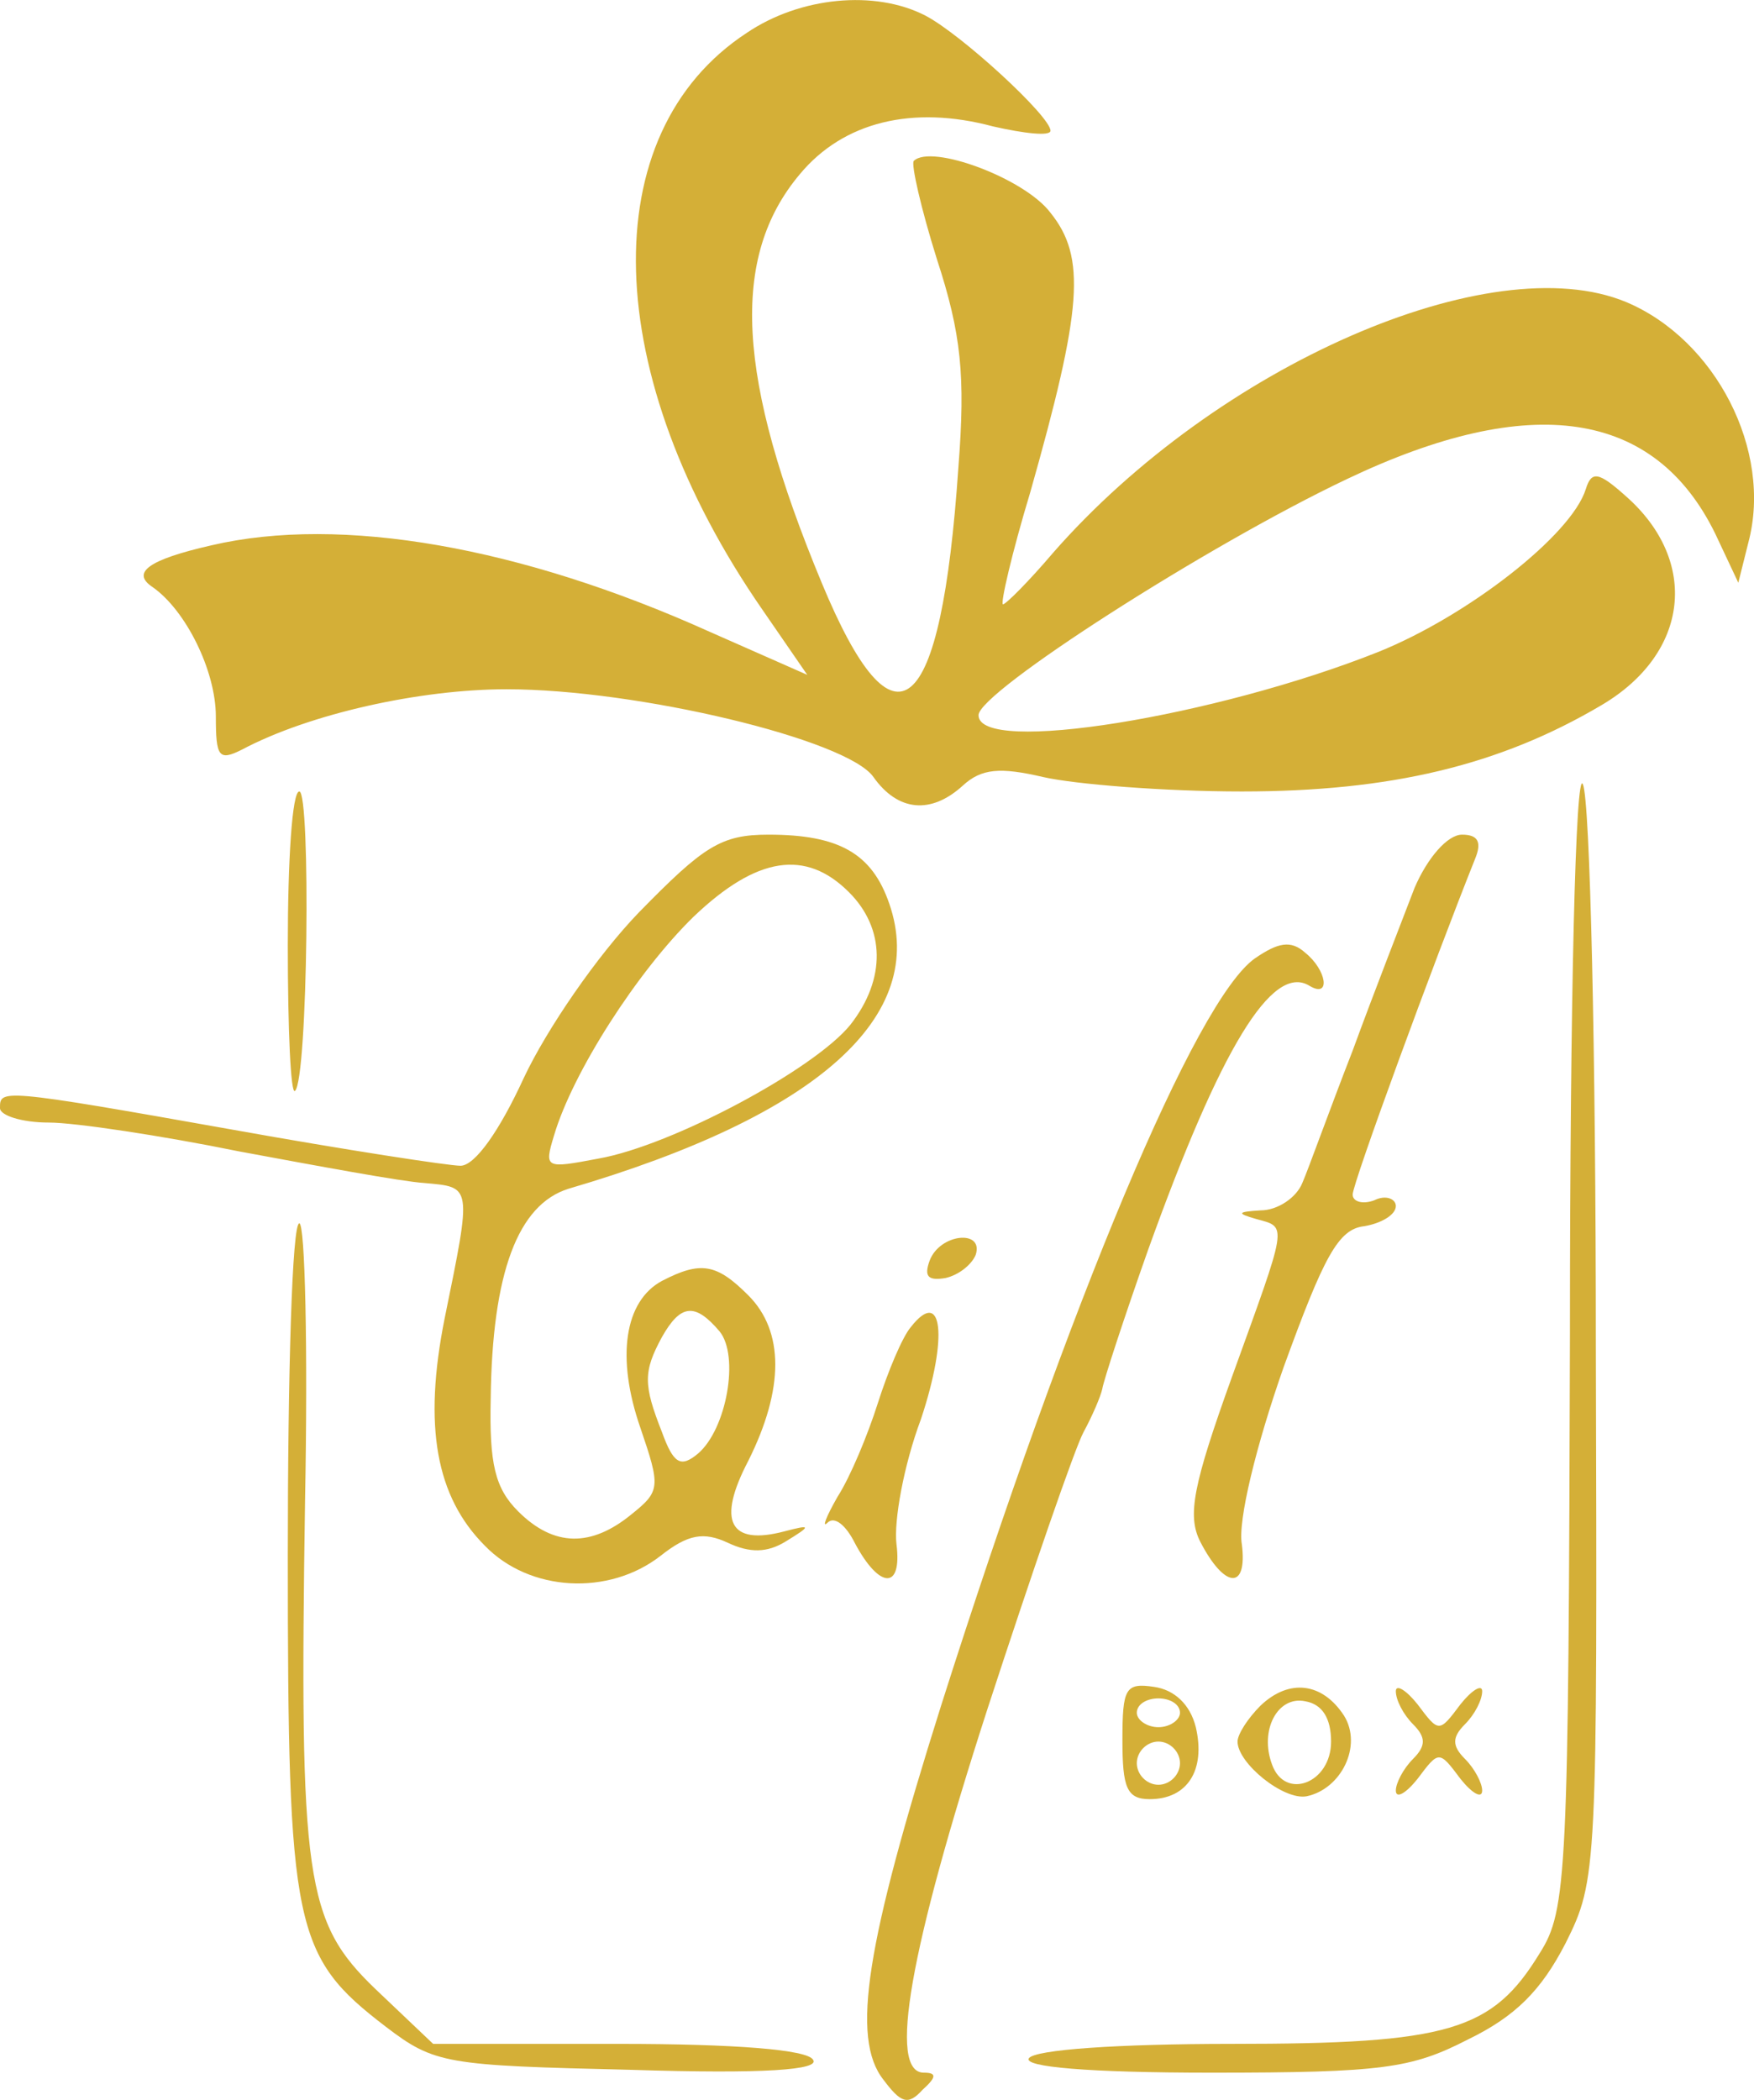
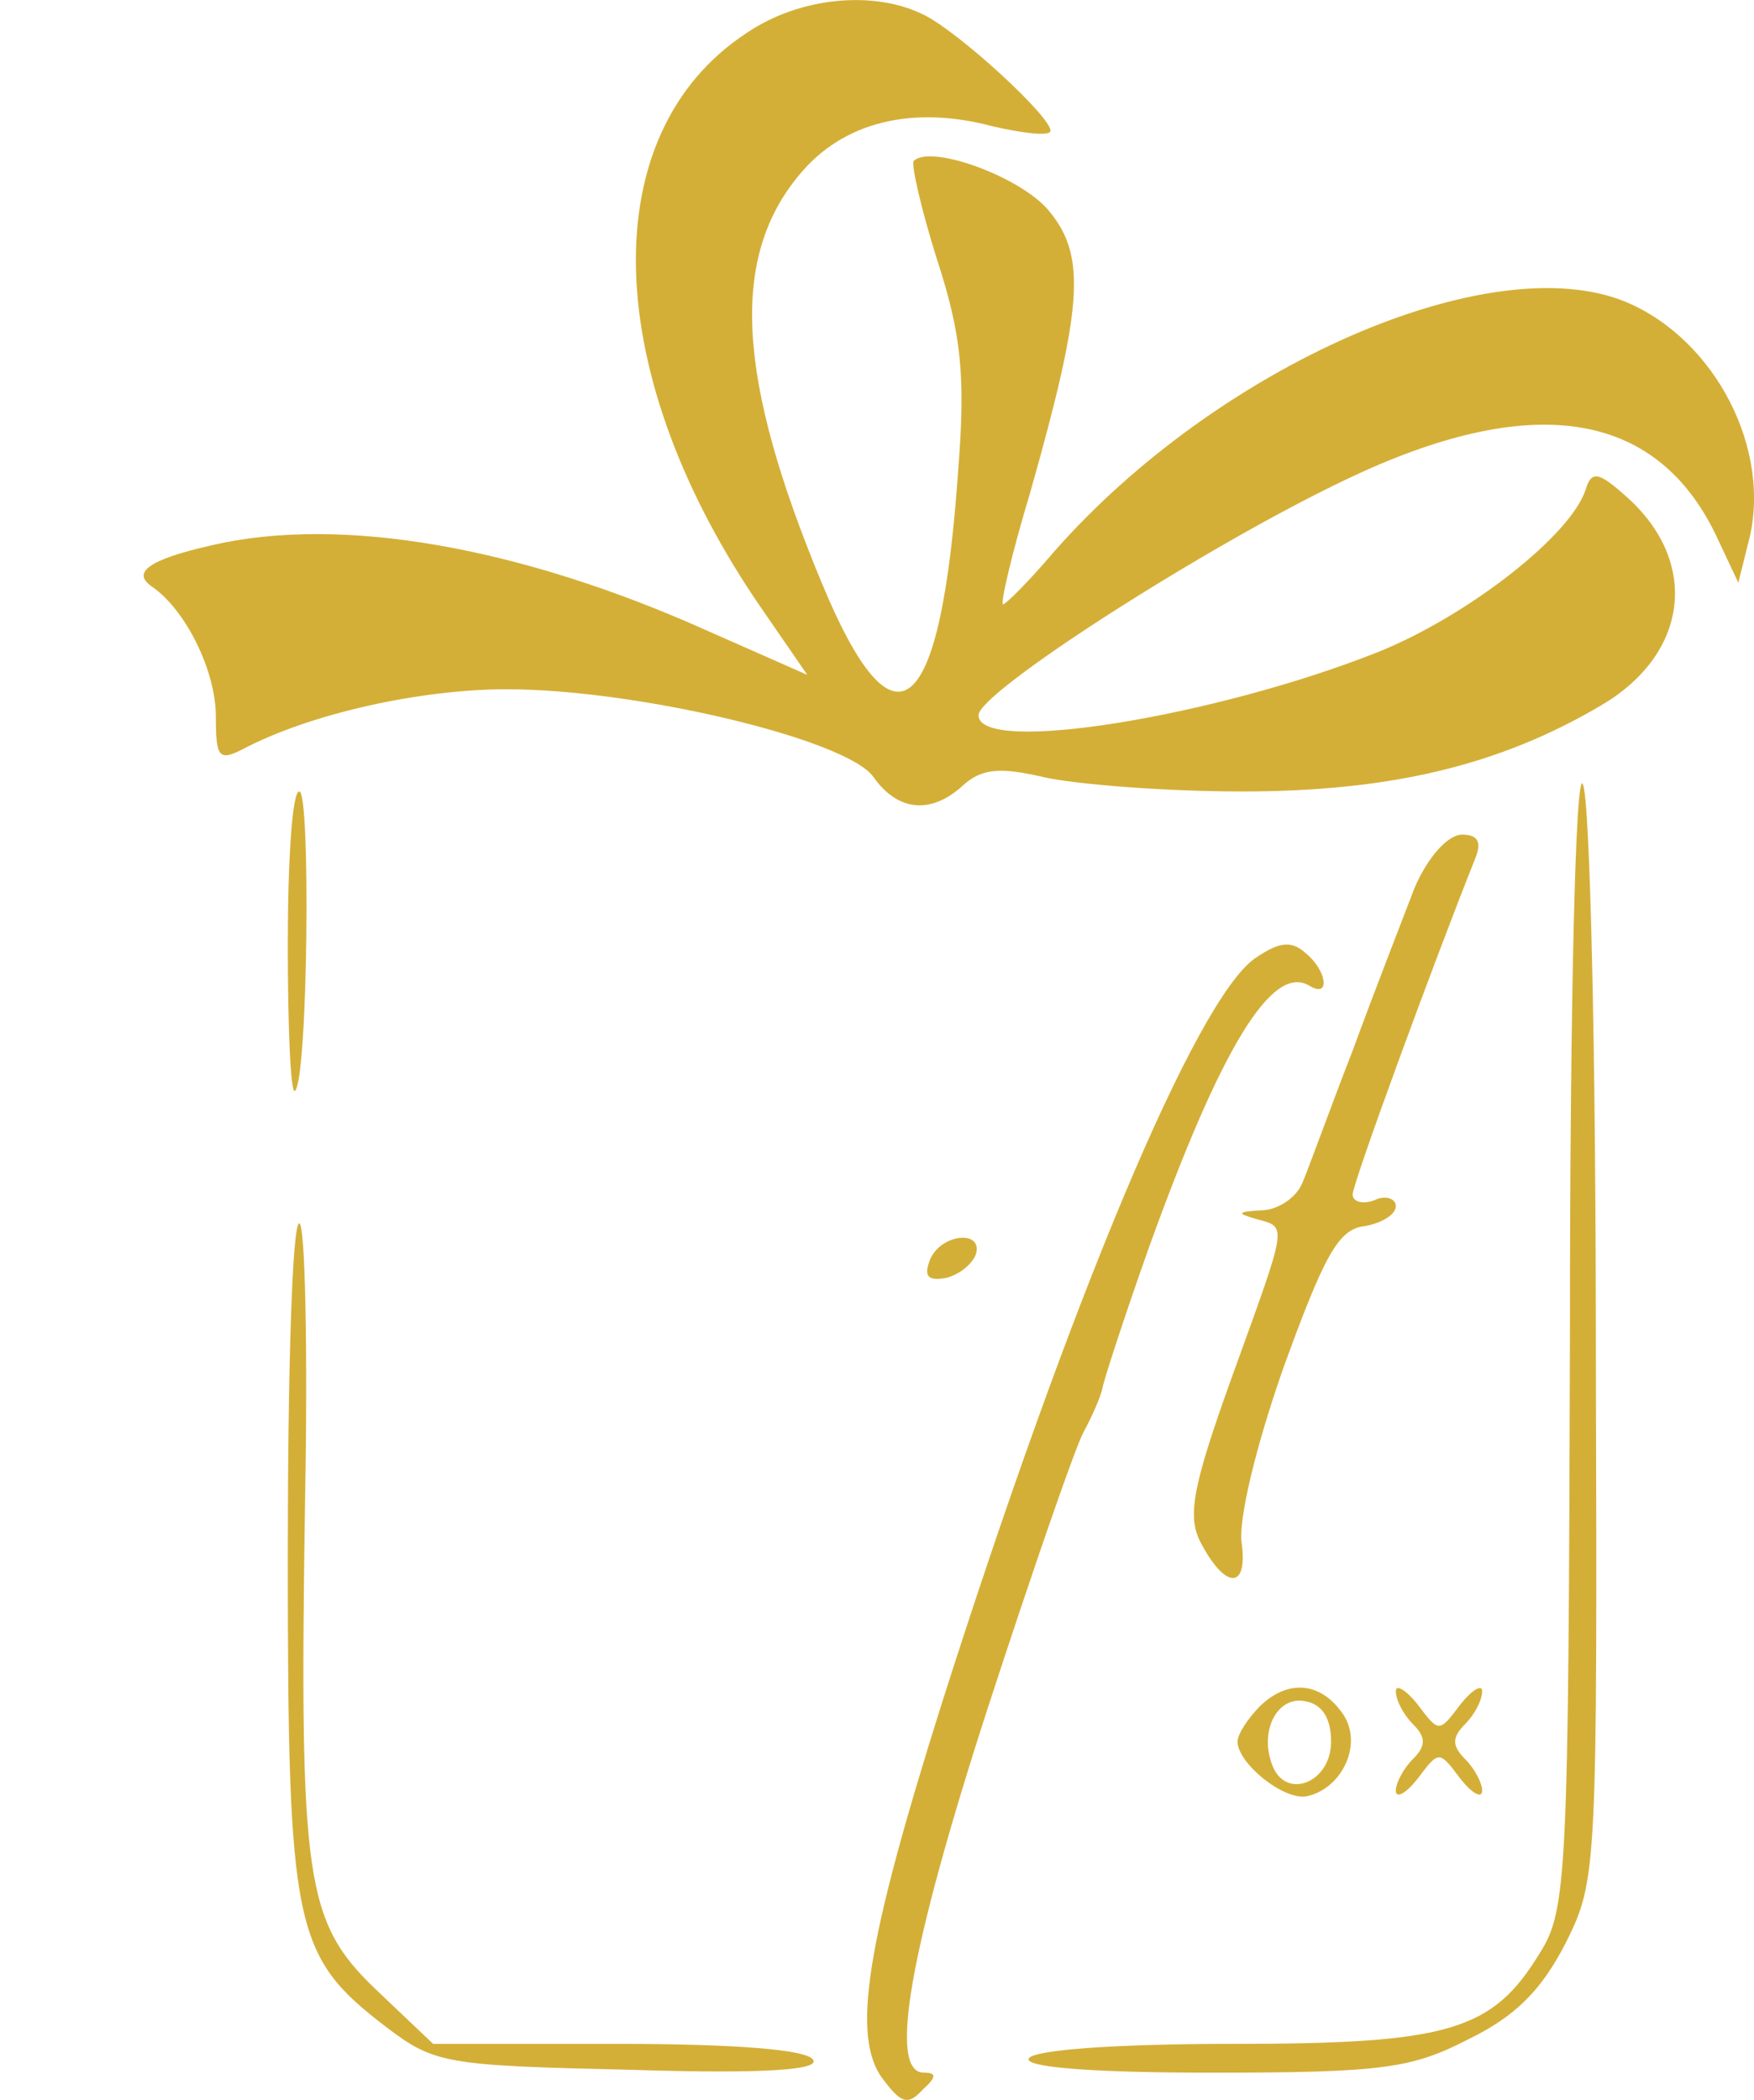
<svg xmlns="http://www.w3.org/2000/svg" version="1.0" preserveAspectRatio="xMidYMid meet" viewBox="154 107.02 121.89 145.87">
  <g transform="translate(0,360) scale(0.1,-0.1)" fill="#d4af37" stroke="none">
    <path d="M2059 2507 c-107 -70 -102 -238 11 -401 l31 -45 -68 30 c-131 59 -256 81 -346 60 -44 -10 -56 -19 -41 -29 23 -16 44 -58 44 -90 0 -28 2 -31 18 -23 47 25 124 42 184 42 91 0 237 -35 255 -61 17 -24 40 -26 62 -6 13 12 26 13 56 6 22 -5 84 -10 138 -10 103 0 179 18 250 60 61 36 68 100 17 145 -19 17 -24 18 -28 5 -10 -32 -82 -88 -144 -113 -113 -45 -278 -72 -278 -44 0 16 159 118 256 164 128 61 214 48 256 -38 l16 -34 7 28 c17 64 -23 141 -85 167 -94 39 -284 -44 -398 -174 -17 -20 -33 -36 -35 -36 -2 0 6 35 19 78 36 127 39 163 14 194 -18 24 -83 48 -95 36 -2 -2 5 -33 16 -68 17 -52 20 -81 15 -145 -12 -176 -44 -203 -95 -80 -59 142 -64 226 -15 284 30 36 78 48 134 33 22 -5 40 -7 40 -3 0 10 -62 67 -87 80 -35 18 -87 13 -124 -12z" />
    <path d="M2631 1605 c-1 -378 -2 -402 -21 -432 -33 -54 -63 -63 -214 -63 -79 0 -137 -4 -141 -10 -4 -6 41 -10 127 -10 119 0 139 3 178 23 33 16 51 34 68 67 22 44 22 50 21 415 0 203 -4 379 -9 390 -5 12 -9 -147 -9 -380z" />
    <path d="M1740 1873 c0 -58 2 -104 5 -101 9 8 11 208 3 208 -5 0 -8 -48 -8 -107z" />
-     <path d="M1984 1896 c-29 -30 -64 -81 -80 -115 -17 -37 -34 -61 -44 -61 -8 0 -80 11 -158 25 -163 29 -162 28 -162 15 0 -5 15 -10 34 -10 18 0 78 -9 132 -20 54 -10 113 -21 129 -22 33 -3 33 -1 14 -94 -15 -75 -6 -124 28 -158 31 -32 86 -35 122 -7 19 15 30 17 47 9 15 -7 27 -7 40 1 18 11 18 12 -1 7 -38 -10 -47 7 -25 49 25 50 25 90 0 115 -22 22 -33 24 -60 10 -26 -14 -32 -53 -15 -102 14 -41 14 -44 -6 -60 -28 -23 -54 -23 -79 2 -16 16 -20 33 -19 78 1 88 19 135 54 146 174 51 250 120 223 198 -12 35 -35 48 -84 48 -33 0 -45 -8 -90 -54z m146 14 c25 -25 26 -60 1 -92 -25 -31 -124 -84 -175 -93 -37 -7 -38 -7 -31 16 13 44 58 114 97 152 44 42 78 47 108 17z m-90 -305 c14 -17 5 -68 -15 -85 -12 -10 -17 -7 -25 15 -13 33 -13 42 0 66 13 23 23 24 40 4z" />
    <path d="M2523 1913 c-8 -21 -28 -72 -43 -113 -16 -41 -31 -83 -35 -92 -4 -10 -17 -19 -29 -19 -16 -1 -17 -2 -3 -6 22 -6 22 -2 -17 -110 -27 -75 -31 -96 -22 -114 17 -33 33 -34 29 -2 -3 16 10 69 29 123 28 77 38 96 56 98 12 2 22 8 22 14 0 5 -7 8 -15 4 -8 -3 -15 -1 -15 4 0 8 57 163 85 233 5 12 2 17 -9 17 -10 0 -24 -16 -33 -37z" />
    <path d="M2412 1864 c-41 -29 -128 -236 -218 -519 -52 -165 -63 -231 -40 -260 12 -16 17 -18 27 -7 10 9 10 12 1 12 -25 0 -10 85 44 252 31 95 61 182 67 193 6 11 12 25 13 30 1 6 15 49 32 97 50 139 86 199 112 183 15 -9 12 11 -3 23 -10 9 -19 7 -35 -4z" />
    <path d="M1740 1449 c0 -259 4 -278 68 -327 34 -26 42 -27 170 -30 94 -3 132 0 127 7 -4 7 -54 11 -135 11 l-129 0 -40 38 c-49 47 -53 76 -49 340 2 105 0 192 -4 192 -5 0 -8 -104 -8 -231z" />
    <path d="M2186 1654 c-4 -11 -1 -14 11 -12 9 2 18 9 21 16 6 18 -25 15 -32 -4z" />
-     <path d="M2173 1608 c-6 -7 -16 -31 -23 -53 -7 -22 -19 -51 -28 -65 -8 -14 -11 -22 -7 -18 5 5 13 -2 19 -14 17 -32 33 -33 29 -1 -2 16 5 55 17 87 19 57 15 92 -7 64z" />
-     <path d="M2320 1321 c0 -33 3 -41 19 -41 26 0 39 20 32 50 -4 16 -15 26 -29 28 -20 3 -22 -1 -22 -37z m40 19 c0 -5 -7 -10 -15 -10 -8 0 -15 5 -15 10 0 6 7 10 15 10 8 0 15 -4 15 -10z m0 -35 c0 -8 -7 -15 -15 -15 -8 0 -15 7 -15 15 0 8 7 15 15 15 8 0 15 -7 15 -15z" />
    <path d="M2416 1345 c-9 -9 -16 -20 -16 -25 0 -15 32 -41 48 -38 24 5 39 35 26 56 -15 23 -38 26 -58 7z m49 -25 c0 -29 -32 -41 -41 -16 -9 24 4 48 23 44 12 -2 18 -12 18 -28z" />
    <path d="M2510 1355 c0 -6 5 -16 12 -23 9 -9 9 -15 0 -24 -7 -7 -12 -17 -12 -22 0 -6 7 -2 15 8 15 20 15 20 30 0 8 -10 15 -14 15 -8 0 5 -5 15 -12 22 -9 9 -9 15 0 24 7 7 12 17 12 23 0 5 -7 1 -15 -9 -15 -20 -15 -20 -30 0 -8 10 -15 14 -15 9z" />
  </g>
</svg>